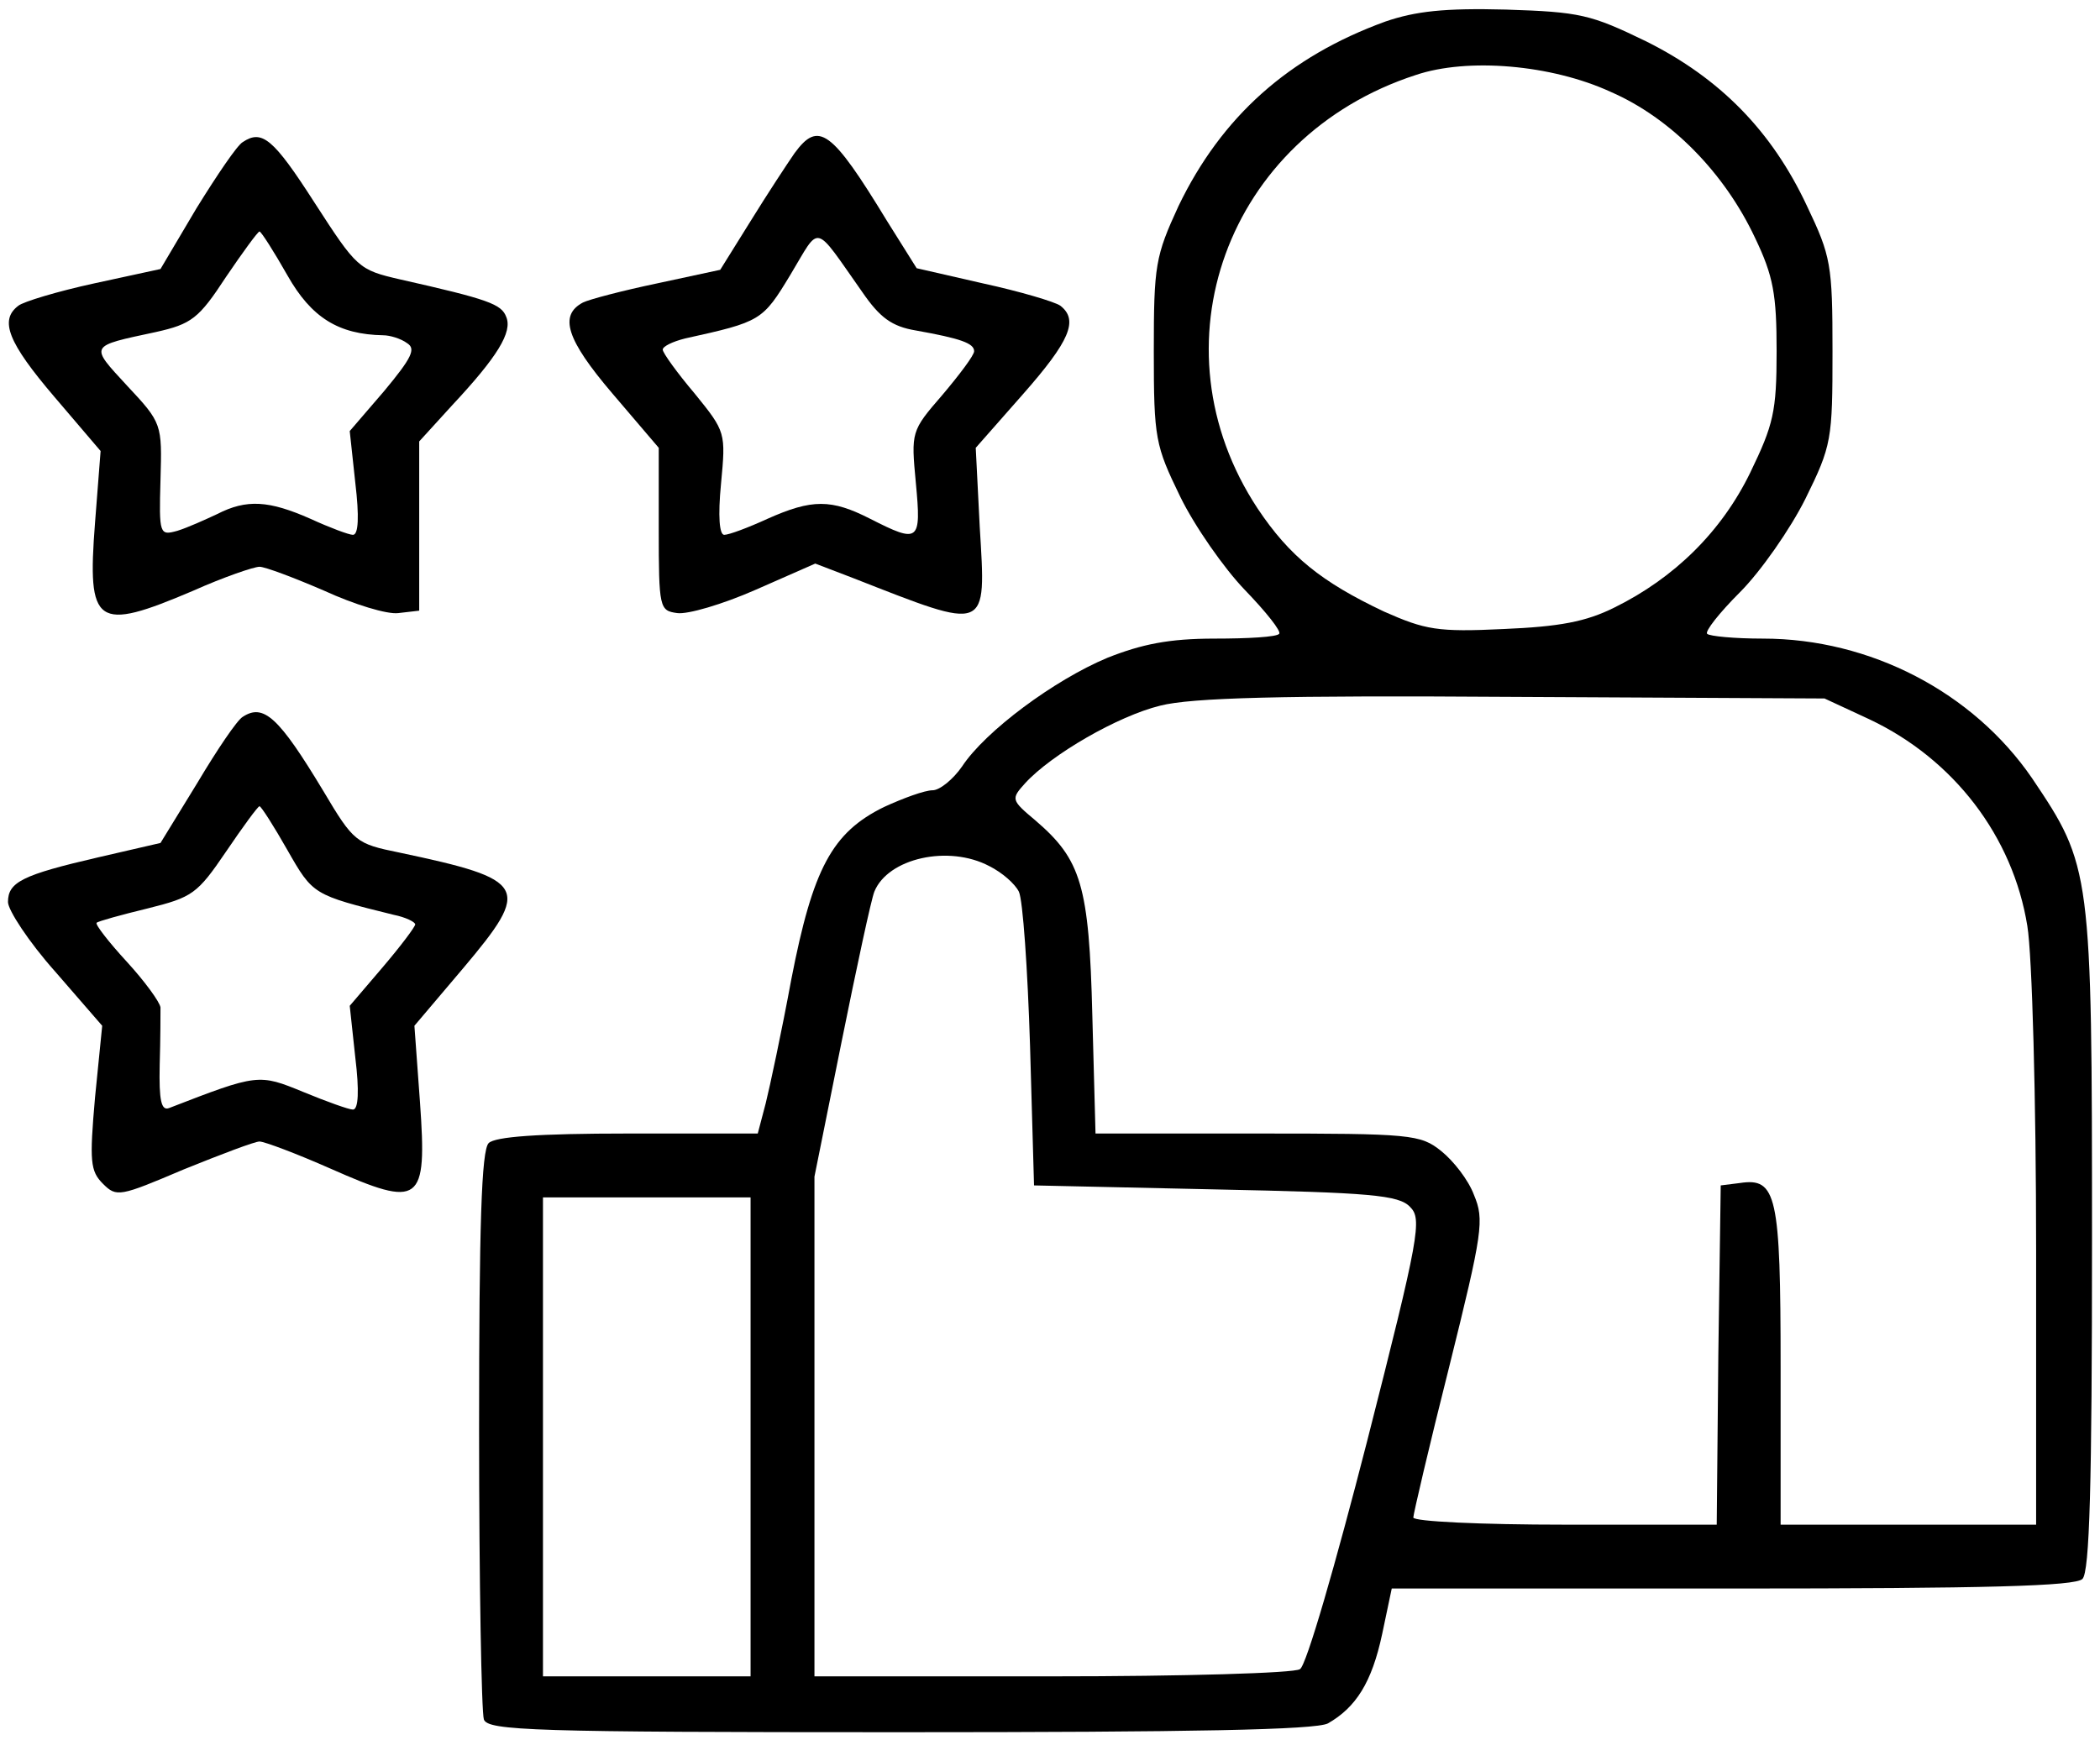
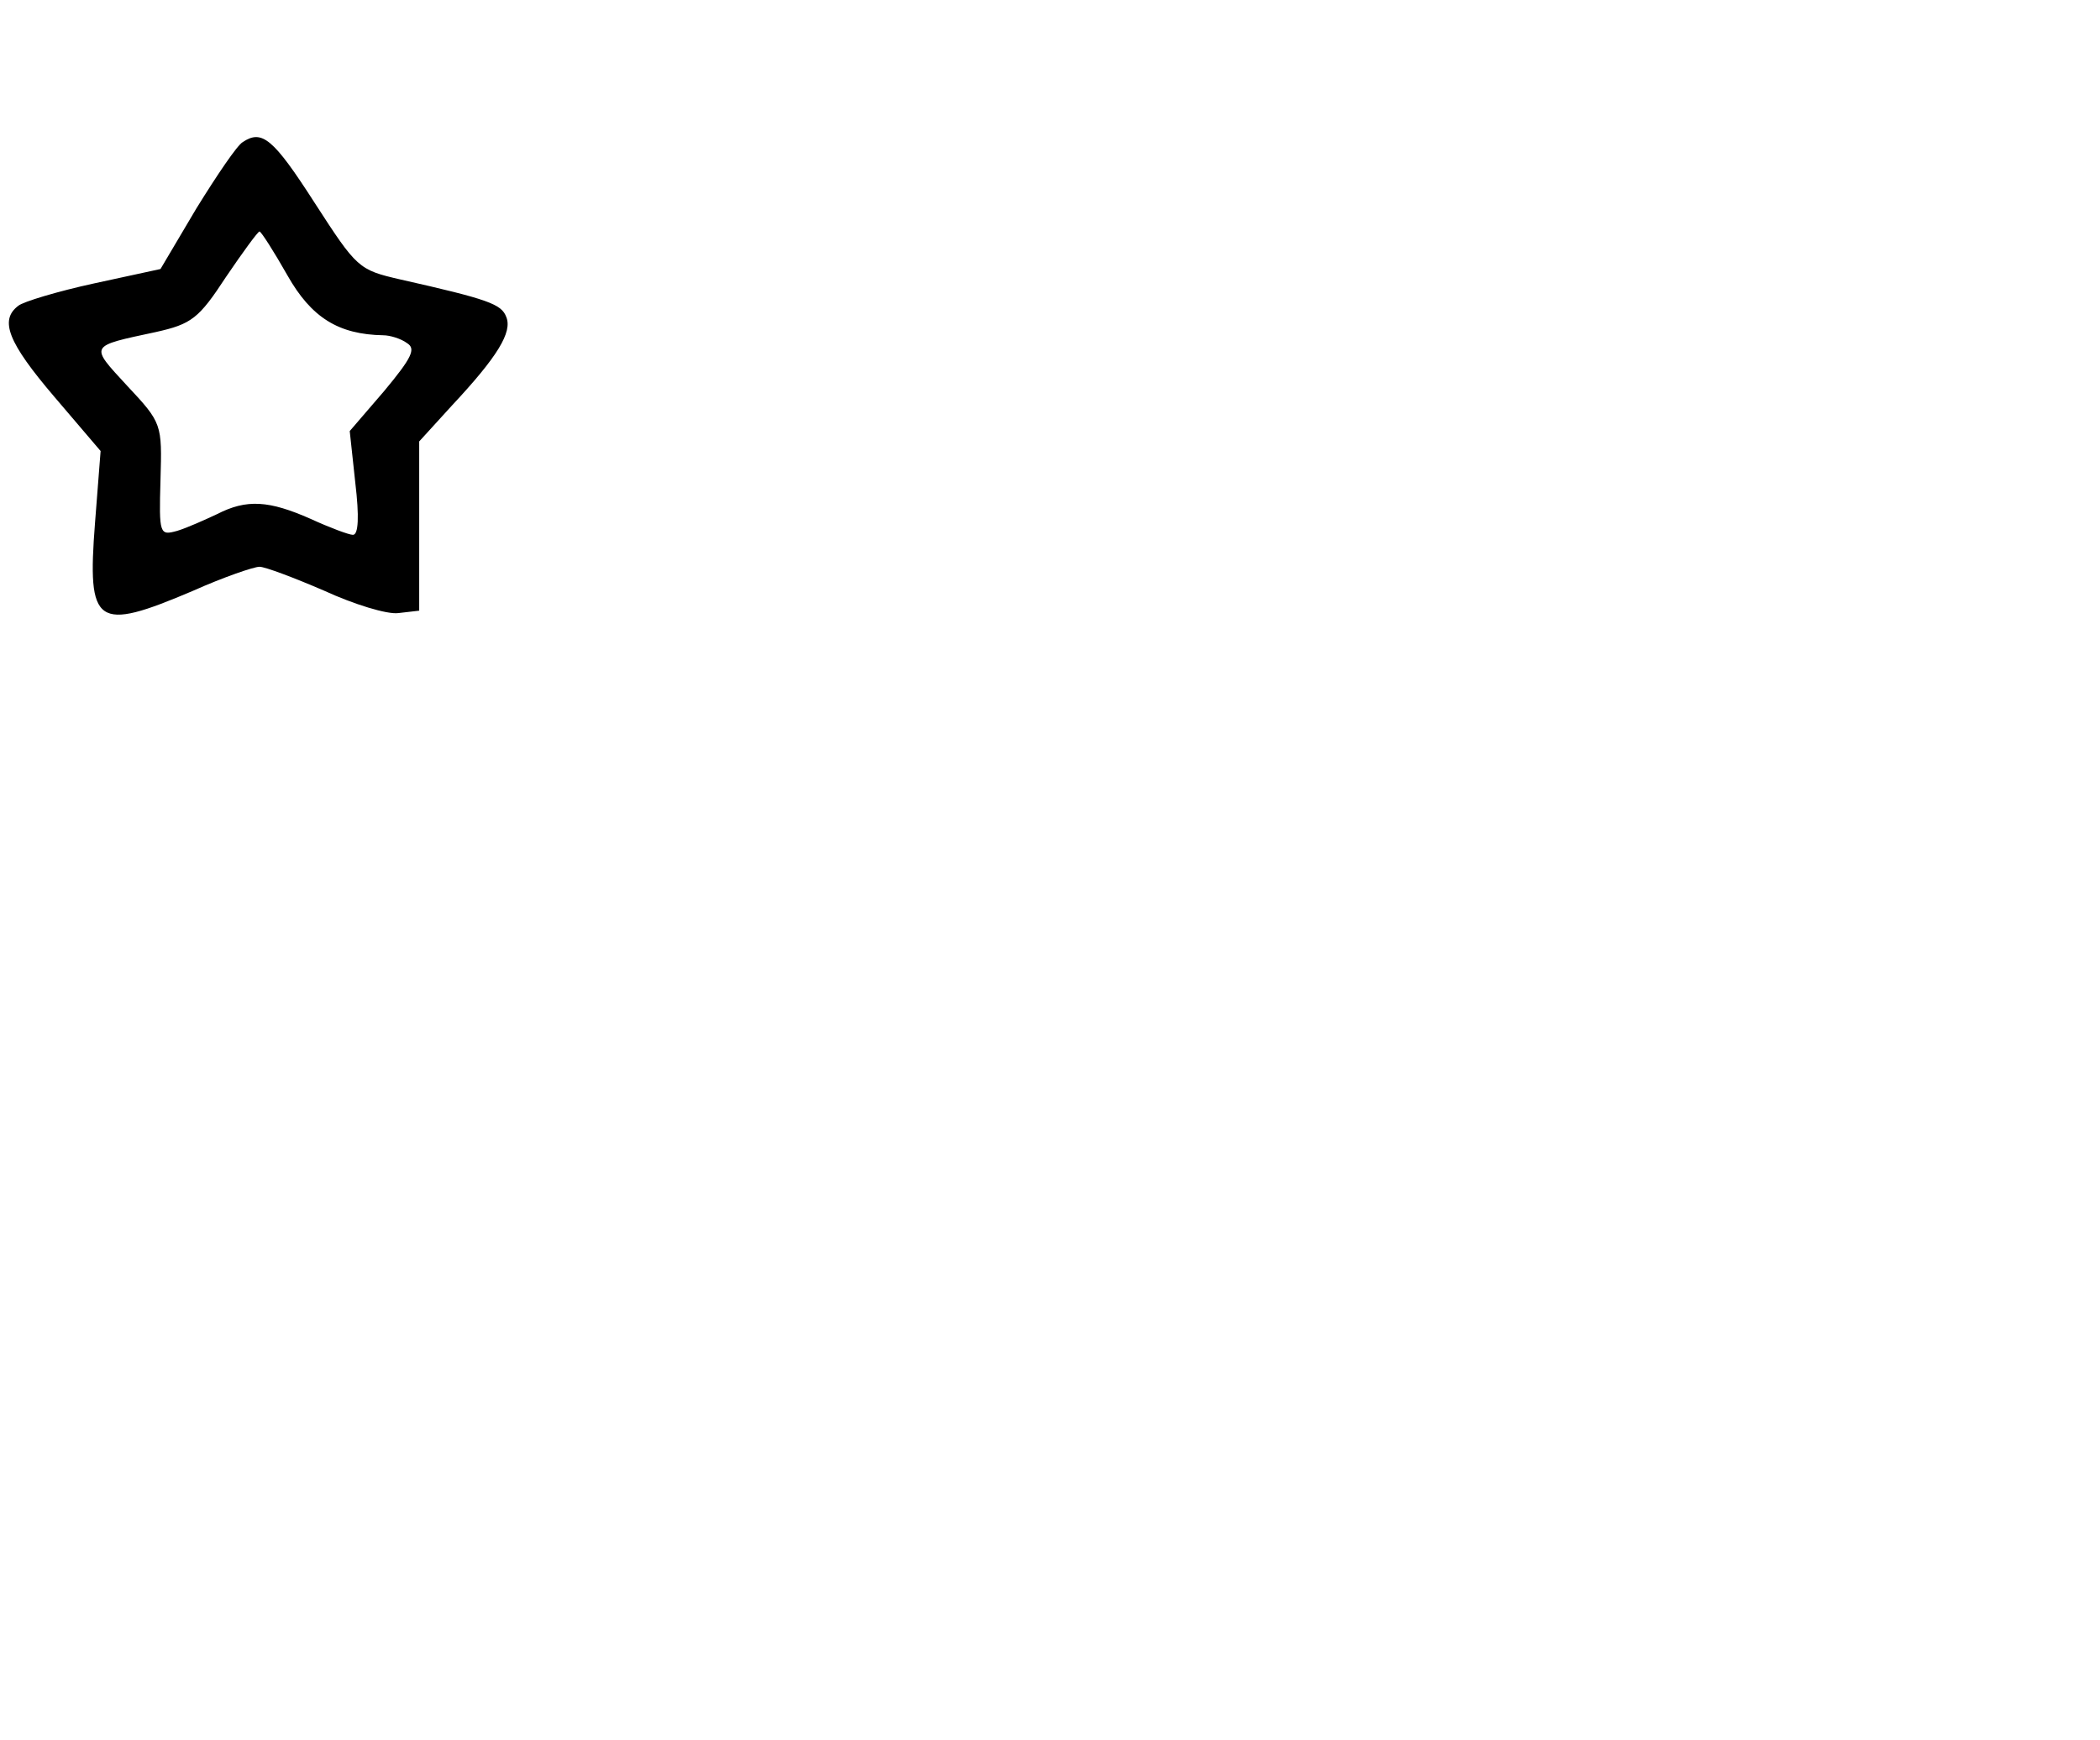
<svg xmlns="http://www.w3.org/2000/svg" version="1.0" width="263pt" height="218pt" viewBox="0 0 263 218" preserveAspectRatio="xMidYMid meet">
  <g transform="translate(0,218) scale(0.1,-0.1)" fill="#000000" stroke="none">
-     <path d="M1735 2153 c-121 -44 -205 -119 -259 -231 -29 -63 -31 -74 -31 -182 0 -110 2 -118 33 -182 18 -37 55 -90 81 -117 27 -28 46 -52 43 -55 -3 -4 -39 -6 -81 -6 -57 0 -91 -7 -134 -24 -67 -28 -153 -92 -182 -136 -11 -16 -28 -30 -37 -30 -10 0 -37 -10 -61 -21 -65 -32 -89 -77 -116 -216 -12 -65 -27 -135 -32 -155 l-10 -38 -162 0 c-114 0 -167 -4 -175 -12 -9 -9 -12 -102 -12 -359 0 -191 3 -354 6 -363 5 -14 61 -16 521 -16 368 0 520 3 536 11 35 20 55 51 68 112 l12 57 426 0 c319 0 430 3 439 12 9 9 12 117 12 424 0 464 -1 469 -75 579 -74 108 -203 175 -337 175 -36 0 -67 3 -70 6 -3 3 15 26 41 52 26 26 63 79 82 117 33 67 34 74 34 185 0 109 -2 119 -32 182 -44 94 -109 160 -201 206 -70 34 -83 37 -176 40 -77 2 -113 -2 -151 -15z m282 -88 c76 -33 143 -102 181 -183 23 -48 27 -71 27 -142 0 -76 -4 -92 -33 -152 -36 -74 -95 -132 -170 -169 -36 -18 -69 -24 -139 -27 -83 -4 -98 -1 -150 22 -78 37 -118 69 -158 129 -134 203 -39 466 198 543 65 22 170 13 244 -21z m324 -786 c106 -50 180 -147 198 -259 6 -36 11 -217 11 -407 l0 -343 -160 0 -160 0 0 198 c0 215 -5 237 -51 230 l-24 -3 -3 -212 -2 -213 -190 0 c-105 0 -190 4 -190 9 0 4 20 90 45 189 42 169 44 184 31 215 -7 19 -26 43 -41 55 -26 21 -38 22 -230 22 l-203 0 -4 148 c-4 163 -14 195 -71 244 -31 26 -31 27 -13 47 33 36 116 84 169 97 39 10 152 13 442 11 l390 -2 56 -26z m-1102 -184 c16 -8 32 -22 37 -32 5 -10 11 -97 14 -193 l5 -175 227 -5 c194 -4 230 -7 244 -22 15 -15 12 -35 -54 -294 -39 -152 -76 -281 -84 -285 -7 -5 -147 -9 -310 -9 l-298 0 0 313 0 313 34 169 c19 94 37 178 41 188 17 42 93 59 144 32z m-299 -715 l0 -300 -130 0 -130 0 0 300 0 300 130 0 130 0 0 -300z" />
    <path d="M304 2002 c-7 -4 -32 -41 -58 -83 l-45 -76 -83 -18 c-46 -10 -89 -23 -95 -28 -24 -18 -13 -46 45 -114 l58 -68 -7 -90 c-10 -129 1 -137 123 -85 38 17 76 30 83 30 7 0 44 -14 81 -30 37 -17 79 -30 93 -28 l26 3 0 106 0 106 41 45 c57 61 76 92 68 111 -6 16 -22 22 -133 47 -52 12 -54 14 -107 96 -52 81 -66 92 -90 76z m56 -167 c30 -53 64 -74 120 -75 8 0 22 -4 30 -10 11 -7 6 -18 -29 -60 l-43 -50 7 -65 c5 -42 4 -65 -3 -65 -5 0 -29 9 -53 20 -52 23 -80 25 -117 6 -15 -7 -37 -17 -50 -21 -22 -6 -23 -5 -21 64 2 70 2 71 -42 118 -47 51 -48 49 36 67 45 10 54 17 88 69 21 31 40 57 42 57 2 0 18 -25 35 -55z" />
-     <path d="M995 1988 c-9 -13 -34 -51 -55 -85 l-38 -61 -79 -17 c-43 -9 -85 -20 -93 -24 -30 -16 -21 -46 37 -114 l58 -68 0 -102 c0 -99 1 -102 23 -105 13 -2 57 11 98 29 l75 33 47 -18 c171 -67 167 -69 159 64 l-5 99 59 67 c59 67 70 93 47 111 -7 5 -51 18 -97 28 l-83 19 -37 59 c-70 115 -86 126 -116 85z m85 -174 c22 -32 37 -43 67 -48 56 -10 73 -16 73 -26 0 -5 -18 -29 -40 -55 -39 -45 -39 -46 -33 -110 7 -74 4 -76 -57 -45 -49 25 -73 25 -129 0 -24 -11 -48 -20 -54 -20 -6 0 -8 23 -4 64 6 64 6 65 -33 113 -22 26 -40 51 -40 55 0 4 12 10 28 14 95 21 97 22 132 80 38 63 28 66 90 -22z" />
-     <path d="M304 1282 c-7 -4 -32 -41 -57 -83 l-46 -75 -78 -18 c-95 -22 -113 -31 -113 -56 0 -10 26 -50 59 -87 l59 -68 -9 -90 c-7 -80 -6 -92 10 -108 17 -17 21 -16 101 18 47 19 89 35 95 35 6 0 46 -15 89 -34 113 -50 121 -44 112 83 l-7 96 61 72 c86 102 81 111 -80 145 -54 11 -57 13 -95 77 -56 93 -75 110 -101 93z m56 -167 c32 -56 32 -56 133 -81 15 -3 27 -9 27 -12 0 -3 -18 -27 -41 -54 l-41 -48 7 -65 c5 -41 4 -65 -3 -65 -5 0 -33 10 -62 22 -56 23 -57 23 -168 -20 -10 -4 -13 9 -12 54 1 33 1 65 1 72 -1 7 -20 33 -42 57 -23 25 -40 47 -38 49 2 2 31 10 64 18 56 14 62 18 98 71 21 31 40 57 42 57 2 0 18 -25 35 -55z" />
  </g>
</svg>